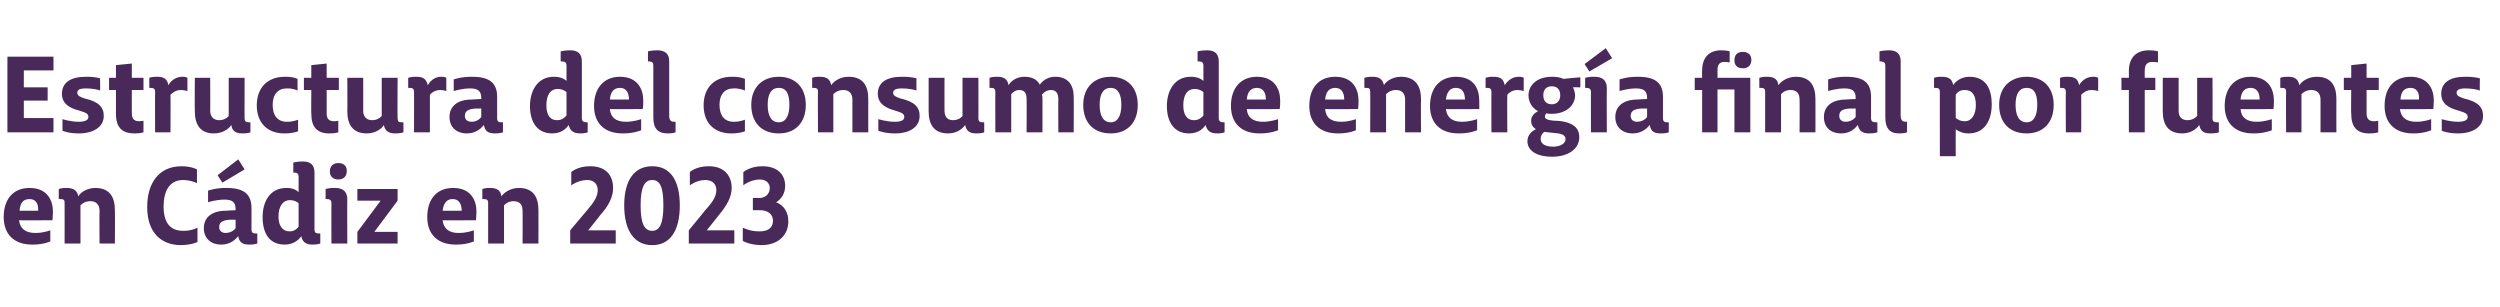
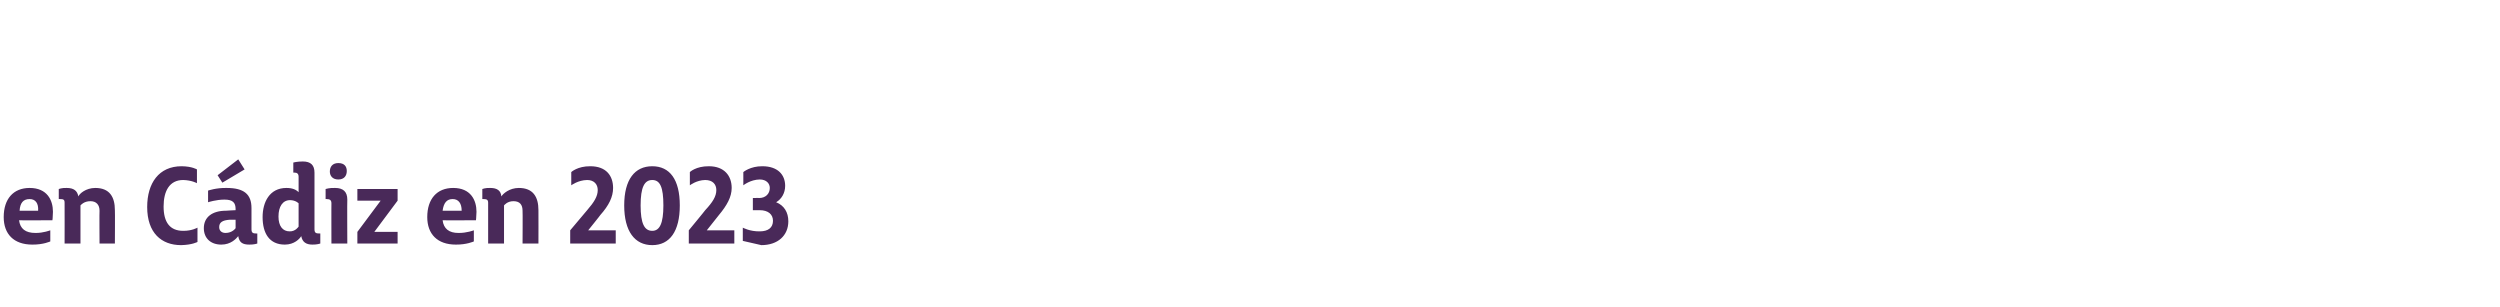
<svg xmlns="http://www.w3.org/2000/svg" version="1.1" width="472.2px" height="58px" viewBox="0 -10 472.2 58" style="top:-10px">
  <desc>Estructura del consumo de energ a final por fuentes en C diz en 2023</desc>
  <defs />
  <g id="Polygon117020">
-     <path d="M 0.7 31 C 0.7 27.6 2.5 25.5 5.6 25.5 C 8.9 25.5 10 27.8 10 30 C 9.98 31.16 9.9 31.6 9.9 31.6 C 9.9 31.6 3.64 31.64 3.6 31.6 C 3.8 33.2 4.8 34 6.7 34 C 8.18 34.02 9.5 33.5 9.5 33.5 L 9.5 35.6 C 9.5 35.6 8.2 36.22 6.1 36.2 C 2.6 36.2 0.7 34.2 0.7 31 Z M 7.2 29.8 C 7.3 28.4 6.7 27.6 5.6 27.6 C 4.4 27.6 3.8 28.3 3.7 29.8 C 3.7 29.8 7.2 29.8 7.2 29.8 Z M 12.2 28.3 C 12.2 27.7 12 27.6 11.3 27.6 C 11.34 27.58 11.1 27.6 11.1 27.6 L 11.1 25.7 C 11.1 25.7 11.72 25.46 12.6 25.5 C 13.9 25.5 14.6 26 14.8 27.1 C 15 26.6 16.2 25.5 18 25.5 C 20.7 25.5 21.7 27.2 21.7 29.7 C 21.74 29.7 21.7 36 21.7 36 L 18.8 36 C 18.8 36 18.76 29.82 18.8 29.8 C 18.8 28.7 18.2 28 17.1 28 C 15.82 27.98 15.2 28.8 15.2 28.8 L 15.2 36 L 12.2 36 C 12.2 36 12.22 28.34 12.2 28.3 Z M 27.8 29.1 C 27.8 24.6 30 21.4 34.3 21.4 C 36.28 21.42 37.2 22 37.2 22 L 37.2 24.6 C 37.2 24.6 36.22 24.04 34.6 24 C 32 24 30.9 26.1 30.9 29 C 30.9 32 32.1 33.6 34.6 33.6 C 36.24 33.62 37.3 33 37.3 33 L 37.3 35.7 C 37.3 35.7 36.3 36.26 34.2 36.3 C 30.5 36.3 27.8 34 27.8 29.1 Z M 45 34.6 C 44.6 35.1 43.6 36.2 41.8 36.2 C 39.8 36.2 38.5 35 38.5 33.1 C 38.5 31 40.1 29.8 42.7 29.8 C 42.68 29.78 44.5 29.7 44.5 29.7 C 44.5 29.7 44.5 29.5 44.5 29.5 C 44.5 28.3 44 27.7 42.4 27.7 C 40.82 27.7 39.3 28.2 39.3 28.2 L 39.3 26 C 39.3 26 40.82 25.46 42.8 25.5 C 46.1 25.5 47.5 26.7 47.5 29.3 C 47.5 29.3 47.5 33.3 47.5 33.3 C 47.5 34 47.8 34.1 48.4 34.1 C 48.38 34.12 48.6 34.1 48.6 34.1 L 48.6 36 C 48.6 36 47.98 36.22 47.1 36.2 C 45.8 36.2 45.2 35.8 45 34.6 Z M 44.5 33.1 L 44.5 31.5 C 44.5 31.5 43.42 31.52 43.4 31.5 C 42 31.6 41.4 32 41.4 32.9 C 41.4 33.6 41.9 34 42.6 34 C 43.9 34 44.5 33.1 44.5 33.1 Z M 41.1 23.1 L 45 20.1 L 46.2 22 L 42 24.5 L 41.1 23.1 Z M 56.9 34.6 C 56.6 35.1 55.6 36.2 53.8 36.2 C 50.9 36.2 49.6 34.1 49.6 31 C 49.6 28.2 50.9 25.5 54.1 25.5 C 55.2 25.5 55.9 25.8 56.4 26.3 C 56.4 26.3 56.4 23.4 56.4 23.4 C 56.4 22.8 56.1 22.6 55.6 22.6 C 55.56 22.62 55.4 22.6 55.4 22.6 L 55.4 20.7 C 55.4 20.7 56.1 20.5 57.2 20.5 C 58.7 20.5 59.4 21.2 59.4 22.6 C 59.4 22.6 59.4 33.3 59.4 33.3 C 59.4 34 59.7 34.1 60.3 34.1 C 60.34 34.1 60.5 34.1 60.5 34.1 L 60.5 36 C 60.5 36 59.88 36.22 59 36.2 C 57.8 36.2 57.1 35.7 56.9 34.6 Z M 56.4 32.8 L 56.4 28.4 C 56.4 28.4 55.86 27.82 54.8 27.8 C 53.4 27.8 52.6 29 52.6 30.9 C 52.6 32.7 53.4 33.7 54.7 33.7 C 55.82 33.74 56.4 32.8 56.4 32.8 Z M 62.3 22.4 C 62.3 21.5 62.8 20.8 63.9 20.8 C 65.1 20.8 65.5 21.5 65.5 22.3 C 65.5 23.2 65 23.9 63.9 23.9 C 62.8 23.9 62.3 23.2 62.3 22.4 Z M 62.6 28.4 C 62.6 27.8 62.3 27.6 61.7 27.6 C 61.72 27.58 61.5 27.6 61.5 27.6 L 61.5 25.7 C 61.5 25.7 62.22 25.46 63.3 25.5 C 64.8 25.5 65.6 26.2 65.6 27.7 C 65.56 27.7 65.6 36 65.6 36 L 62.6 36 C 62.6 36 62.58 28.36 62.6 28.4 Z M 67.5 36 L 67.5 33.8 L 71.9 27.9 L 67.5 27.9 L 67.5 25.7 L 75.1 25.7 L 75.1 27.9 L 70.7 33.8 L 75.1 33.8 L 75.1 36 L 67.5 36 Z M 80.7 31 C 80.7 27.6 82.5 25.5 85.6 25.5 C 88.9 25.5 90 27.8 90 30 C 89.96 31.16 89.9 31.6 89.9 31.6 C 89.9 31.6 83.62 31.64 83.6 31.6 C 83.8 33.2 84.8 34 86.6 34 C 88.16 34.02 89.5 33.5 89.5 33.5 L 89.5 35.6 C 89.5 35.6 88.18 36.22 86.1 36.2 C 82.6 36.2 80.7 34.2 80.7 31 Z M 87.2 29.8 C 87.2 28.4 86.6 27.6 85.5 27.6 C 84.4 27.6 83.8 28.3 83.6 29.8 C 83.6 29.8 87.2 29.8 87.2 29.8 Z M 92.2 28.3 C 92.2 27.7 91.9 27.6 91.3 27.6 C 91.32 27.58 91.1 27.6 91.1 27.6 L 91.1 25.7 C 91.1 25.7 91.7 25.46 92.6 25.5 C 93.9 25.5 94.6 26 94.7 27.1 C 95 26.6 96.2 25.5 98 25.5 C 100.7 25.5 101.7 27.2 101.7 29.7 C 101.72 29.7 101.7 36 101.7 36 L 98.7 36 C 98.7 36 98.74 29.82 98.7 29.8 C 98.7 28.7 98.2 28 97 28 C 95.8 27.98 95.2 28.8 95.2 28.8 L 95.2 36 L 92.2 36 C 92.2 36 92.2 28.34 92.2 28.3 Z M 107.7 36 L 107.7 33.5 C 107.7 33.5 110.88 29.7 110.9 29.7 C 112.2 28.2 112.9 27.1 112.9 25.9 C 112.9 24.8 112.2 24 110.9 24 C 109.2 24.02 107.9 25 107.9 25 L 107.9 22.5 C 107.9 22.5 109.08 21.38 111.5 21.4 C 114.5 21.4 115.8 23.2 115.8 25.5 C 115.8 27.2 115 28.8 113.4 30.6 C 113.44 30.6 111.1 33.5 111.1 33.5 L 116.3 33.5 L 116.3 36 L 107.7 36 Z M 117.9 28.8 C 117.9 23.9 119.9 21.4 123.2 21.4 C 126.5 21.4 128.4 23.9 128.4 28.8 C 128.4 33.7 126.5 36.3 123.2 36.3 C 119.9 36.3 117.9 33.7 117.9 28.8 Z M 125.3 28.8 C 125.3 25.4 124.7 24 123.2 24 C 121.7 24 121 25.4 121 28.8 C 121 32.2 121.7 33.6 123.2 33.6 C 124.6 33.6 125.3 32.2 125.3 28.8 Z M 130.1 36 L 130.1 33.5 C 130.1 33.5 133.24 29.7 133.2 29.7 C 134.6 28.2 135.3 27.1 135.3 25.9 C 135.3 24.8 134.6 24 133.2 24 C 131.56 24.02 130.3 25 130.3 25 L 130.3 22.5 C 130.3 22.5 131.44 21.38 133.9 21.4 C 136.8 21.4 138.2 23.2 138.2 25.5 C 138.2 27.2 137.3 28.8 135.8 30.6 C 135.8 30.6 133.5 33.5 133.5 33.5 L 138.7 33.5 L 138.7 36 L 130.1 36 Z M 140.3 35.5 L 140.3 33 C 140.3 33 141.64 33.74 143.5 33.7 C 145.1 33.7 146 33 146 31.7 C 146 30.5 145.1 29.7 143.5 29.7 C 143.54 29.72 142.2 29.7 142.2 29.7 L 142.2 27.4 C 142.2 27.4 143.44 27.38 143.4 27.4 C 144.6 27.4 145.4 26.6 145.4 25.5 C 145.4 24.7 144.8 23.9 143.5 23.9 C 141.74 23.92 140.4 25 140.4 25 L 140.4 22.5 C 140.4 22.5 141.7 21.38 144 21.4 C 146.9 21.4 148.3 23 148.3 25.1 C 148.3 26.5 147.6 27.6 146.6 28.2 C 148.1 28.8 148.9 30.1 148.9 31.8 C 148.9 34.5 146.9 36.3 143.8 36.3 C 141.46 36.26 140.3 35.5 140.3 35.5 Z " stroke="none" fill="#492959" />
+     <path d="M 0.7 31 C 0.7 27.6 2.5 25.5 5.6 25.5 C 8.9 25.5 10 27.8 10 30 C 9.98 31.16 9.9 31.6 9.9 31.6 C 9.9 31.6 3.64 31.64 3.6 31.6 C 3.8 33.2 4.8 34 6.7 34 C 8.18 34.02 9.5 33.5 9.5 33.5 L 9.5 35.6 C 9.5 35.6 8.2 36.22 6.1 36.2 C 2.6 36.2 0.7 34.2 0.7 31 Z M 7.2 29.8 C 7.3 28.4 6.7 27.6 5.6 27.6 C 4.4 27.6 3.8 28.3 3.7 29.8 C 3.7 29.8 7.2 29.8 7.2 29.8 Z M 12.2 28.3 C 12.2 27.7 12 27.6 11.3 27.6 C 11.34 27.58 11.1 27.6 11.1 27.6 L 11.1 25.7 C 11.1 25.7 11.72 25.46 12.6 25.5 C 13.9 25.5 14.6 26 14.8 27.1 C 15 26.6 16.2 25.5 18 25.5 C 20.7 25.5 21.7 27.2 21.7 29.7 C 21.74 29.7 21.7 36 21.7 36 L 18.8 36 C 18.8 36 18.76 29.82 18.8 29.8 C 18.8 28.7 18.2 28 17.1 28 C 15.82 27.98 15.2 28.8 15.2 28.8 L 15.2 36 L 12.2 36 C 12.2 36 12.22 28.34 12.2 28.3 Z M 27.8 29.1 C 27.8 24.6 30 21.4 34.3 21.4 C 36.28 21.42 37.2 22 37.2 22 L 37.2 24.6 C 37.2 24.6 36.22 24.04 34.6 24 C 32 24 30.9 26.1 30.9 29 C 30.9 32 32.1 33.6 34.6 33.6 C 36.24 33.62 37.3 33 37.3 33 L 37.3 35.7 C 37.3 35.7 36.3 36.26 34.2 36.3 C 30.5 36.3 27.8 34 27.8 29.1 Z M 45 34.6 C 44.6 35.1 43.6 36.2 41.8 36.2 C 39.8 36.2 38.5 35 38.5 33.1 C 38.5 31 40.1 29.8 42.7 29.8 C 42.68 29.78 44.5 29.7 44.5 29.7 C 44.5 29.7 44.5 29.5 44.5 29.5 C 44.5 28.3 44 27.7 42.4 27.7 C 40.82 27.7 39.3 28.2 39.3 28.2 L 39.3 26 C 39.3 26 40.82 25.46 42.8 25.5 C 46.1 25.5 47.5 26.7 47.5 29.3 C 47.5 29.3 47.5 33.3 47.5 33.3 C 47.5 34 47.8 34.1 48.4 34.1 C 48.38 34.12 48.6 34.1 48.6 34.1 L 48.6 36 C 48.6 36 47.98 36.22 47.1 36.2 C 45.8 36.2 45.2 35.8 45 34.6 Z M 44.5 33.1 L 44.5 31.5 C 44.5 31.5 43.42 31.52 43.4 31.5 C 42 31.6 41.4 32 41.4 32.9 C 41.4 33.6 41.9 34 42.6 34 C 43.9 34 44.5 33.1 44.5 33.1 Z M 41.1 23.1 L 45 20.1 L 46.2 22 L 42 24.5 L 41.1 23.1 Z M 56.9 34.6 C 56.6 35.1 55.6 36.2 53.8 36.2 C 50.9 36.2 49.6 34.1 49.6 31 C 49.6 28.2 50.9 25.5 54.1 25.5 C 55.2 25.5 55.9 25.8 56.4 26.3 C 56.4 26.3 56.4 23.4 56.4 23.4 C 56.4 22.8 56.1 22.6 55.6 22.6 C 55.56 22.62 55.4 22.6 55.4 22.6 L 55.4 20.7 C 55.4 20.7 56.1 20.5 57.2 20.5 C 58.7 20.5 59.4 21.2 59.4 22.6 C 59.4 22.6 59.4 33.3 59.4 33.3 C 59.4 34 59.7 34.1 60.3 34.1 C 60.34 34.1 60.5 34.1 60.5 34.1 L 60.5 36 C 60.5 36 59.88 36.22 59 36.2 C 57.8 36.2 57.1 35.7 56.9 34.6 Z M 56.4 32.8 L 56.4 28.4 C 56.4 28.4 55.86 27.82 54.8 27.8 C 53.4 27.8 52.6 29 52.6 30.9 C 52.6 32.7 53.4 33.7 54.7 33.7 C 55.82 33.74 56.4 32.8 56.4 32.8 Z M 62.3 22.4 C 62.3 21.5 62.8 20.8 63.9 20.8 C 65.1 20.8 65.5 21.5 65.5 22.3 C 65.5 23.2 65 23.9 63.9 23.9 C 62.8 23.9 62.3 23.2 62.3 22.4 Z M 62.6 28.4 C 62.6 27.8 62.3 27.6 61.7 27.6 C 61.72 27.58 61.5 27.6 61.5 27.6 L 61.5 25.7 C 61.5 25.7 62.22 25.46 63.3 25.5 C 64.8 25.5 65.6 26.2 65.6 27.7 C 65.56 27.7 65.6 36 65.6 36 L 62.6 36 C 62.6 36 62.58 28.36 62.6 28.4 Z M 67.5 36 L 67.5 33.8 L 71.9 27.9 L 67.5 27.9 L 67.5 25.7 L 75.1 25.7 L 75.1 27.9 L 70.7 33.8 L 75.1 33.8 L 75.1 36 L 67.5 36 Z M 80.7 31 C 80.7 27.6 82.5 25.5 85.6 25.5 C 88.9 25.5 90 27.8 90 30 C 89.96 31.16 89.9 31.6 89.9 31.6 C 89.9 31.6 83.62 31.64 83.6 31.6 C 83.8 33.2 84.8 34 86.6 34 C 88.16 34.02 89.5 33.5 89.5 33.5 L 89.5 35.6 C 89.5 35.6 88.18 36.22 86.1 36.2 C 82.6 36.2 80.7 34.2 80.7 31 Z M 87.2 29.8 C 87.2 28.4 86.6 27.6 85.5 27.6 C 84.4 27.6 83.8 28.3 83.6 29.8 C 83.6 29.8 87.2 29.8 87.2 29.8 Z M 92.2 28.3 C 92.2 27.7 91.9 27.6 91.3 27.6 C 91.32 27.58 91.1 27.6 91.1 27.6 L 91.1 25.7 C 91.1 25.7 91.7 25.46 92.6 25.5 C 93.9 25.5 94.6 26 94.7 27.1 C 95 26.6 96.2 25.5 98 25.5 C 100.7 25.5 101.7 27.2 101.7 29.7 C 101.72 29.7 101.7 36 101.7 36 L 98.7 36 C 98.7 36 98.74 29.82 98.7 29.8 C 98.7 28.7 98.2 28 97 28 C 95.8 27.98 95.2 28.8 95.2 28.8 L 95.2 36 L 92.2 36 C 92.2 36 92.2 28.34 92.2 28.3 Z M 107.7 36 L 107.7 33.5 C 107.7 33.5 110.88 29.7 110.9 29.7 C 112.2 28.2 112.9 27.1 112.9 25.9 C 112.9 24.8 112.2 24 110.9 24 C 109.2 24.02 107.9 25 107.9 25 L 107.9 22.5 C 107.9 22.5 109.08 21.38 111.5 21.4 C 114.5 21.4 115.8 23.2 115.8 25.5 C 115.8 27.2 115 28.8 113.4 30.6 C 113.44 30.6 111.1 33.5 111.1 33.5 L 116.3 33.5 L 116.3 36 L 107.7 36 Z M 117.9 28.8 C 117.9 23.9 119.9 21.4 123.2 21.4 C 126.5 21.4 128.4 23.9 128.4 28.8 C 128.4 33.7 126.5 36.3 123.2 36.3 C 119.9 36.3 117.9 33.7 117.9 28.8 Z M 125.3 28.8 C 125.3 25.4 124.7 24 123.2 24 C 121.7 24 121 25.4 121 28.8 C 121 32.2 121.7 33.6 123.2 33.6 C 124.6 33.6 125.3 32.2 125.3 28.8 Z M 130.1 36 L 130.1 33.5 C 130.1 33.5 133.24 29.7 133.2 29.7 C 134.6 28.2 135.3 27.1 135.3 25.9 C 135.3 24.8 134.6 24 133.2 24 C 131.56 24.02 130.3 25 130.3 25 L 130.3 22.5 C 130.3 22.5 131.44 21.38 133.9 21.4 C 136.8 21.4 138.2 23.2 138.2 25.5 C 138.2 27.2 137.3 28.8 135.8 30.6 C 135.8 30.6 133.5 33.5 133.5 33.5 L 138.7 33.5 L 138.7 36 L 130.1 36 Z M 140.3 35.5 L 140.3 33 C 140.3 33 141.64 33.74 143.5 33.7 C 145.1 33.7 146 33 146 31.7 C 146 30.5 145.1 29.7 143.5 29.7 C 143.54 29.72 142.2 29.7 142.2 29.7 L 142.2 27.4 C 142.2 27.4 143.44 27.38 143.4 27.4 C 144.6 27.4 145.4 26.6 145.4 25.5 C 145.4 24.7 144.8 23.9 143.5 23.9 C 141.74 23.92 140.4 25 140.4 25 L 140.4 22.5 C 140.4 22.5 141.7 21.38 144 21.4 C 146.9 21.4 148.3 23 148.3 25.1 C 148.3 26.5 147.6 27.6 146.6 28.2 C 148.1 28.8 148.9 30.1 148.9 31.8 C 148.9 34.5 146.9 36.3 143.8 36.3 Z " stroke="none" fill="#492959" />
  </g>
  <g id="Polygon117019">
-     <path d="M 1.4 0.7 L 10.1 0.7 L 10.1 3.3 L 4.5 3.3 L 4.5 6.5 L 9 6.5 L 9 9 L 4.5 9 L 4.5 12.3 L 10.1 12.3 L 10.1 15 L 1.4 15 L 1.4 0.7 Z M 11.8 14.7 L 11.8 12.5 C 11.8 12.5 13.26 13 14.9 13 C 16 13 16.7 12.7 16.7 12.1 C 16.7 11.5 16.3 11.3 15 10.9 C 13.1 10.4 11.7 9.6 11.7 7.7 C 11.7 5.5 13.5 4.5 16.2 4.5 C 17.92 4.46 18.9 4.8 18.9 4.8 C 18.9 4.8 18.94 7.06 18.9 7.1 C 18.5 6.9 17.4 6.7 16.2 6.7 C 15 6.7 14.6 7 14.6 7.5 C 14.6 8.1 15.1 8.3 16 8.6 C 18.6 9.2 19.6 10.2 19.6 11.9 C 19.6 14 17.6 15.2 14.9 15.2 C 13 15.22 11.8 14.7 11.8 14.7 Z M 21.9 11.5 C 21.92 11.48 21.9 7 21.9 7 L 20.6 7 L 20.6 4.7 L 21.9 4.7 L 21.9 2.3 L 24.9 2 L 24.9 4.7 L 27.1 4.7 L 27.1 7 L 24.9 7 C 24.9 7 24.88 11.42 24.9 11.4 C 24.9 12.4 25.3 12.9 26.3 12.9 C 26.72 12.9 27.1 12.8 27.1 12.8 L 27.1 15 C 27.1 15 26.42 15.22 25.4 15.2 C 23 15.2 21.9 14 21.9 11.5 Z M 29.3 7.4 C 29.3 6.7 29 6.6 28.3 6.6 C 28.34 6.58 28.2 6.6 28.2 6.6 L 28.2 4.7 C 28.2 4.7 28.76 4.46 29.7 4.5 C 30.8 4.5 31.6 4.8 31.8 6.1 C 32.4 5 33.5 4.5 34.4 4.5 C 35.08 4.46 35.4 4.7 35.4 4.7 L 35.4 7.2 C 35.4 7.2 34.9 7.02 34.2 7 C 33.2 7 32.6 7.5 32.2 7.9 C 32.24 7.92 32.2 15 32.2 15 L 29.3 15 C 29.3 15 29.26 7.36 29.3 7.4 Z M 36.8 11 C 36.76 10.98 36.8 4.7 36.8 4.7 L 39.7 4.7 C 39.7 4.7 39.74 10.86 39.7 10.9 C 39.7 12 40.3 12.7 41.4 12.7 C 42.62 12.7 43.2 11.9 43.2 11.9 L 43.2 4.7 L 46.2 4.7 C 46.2 4.7 46.18 12.34 46.2 12.3 C 46.2 13 46.5 13.1 47.1 13.1 C 47.08 13.12 47.3 13.1 47.3 13.1 L 47.3 15 C 47.3 15 46.7 15.22 45.8 15.2 C 44.5 15.2 43.8 14.7 43.7 13.6 C 43.4 14.1 42.3 15.2 40.4 15.2 C 37.8 15.2 36.8 13.5 36.8 11 Z M 48.5 9.9 C 48.5 6.6 50.5 4.5 53.8 4.5 C 55.38 4.46 56.2 4.9 56.2 4.9 L 56.2 7.1 C 56.2 7.1 55.36 6.66 54.2 6.7 C 52.5 6.7 51.5 7.8 51.5 9.8 C 51.5 11.8 52.4 13 54.2 13 C 55.4 13.02 56.3 12.6 56.3 12.6 L 56.3 14.8 C 56.3 14.8 55.32 15.22 53.7 15.2 C 50.6 15.2 48.5 13.3 48.5 9.9 Z M 58.8 11.5 C 58.76 11.48 58.8 7 58.8 7 L 57.4 7 L 57.4 4.7 L 58.8 4.7 L 58.8 2.3 L 61.7 2 L 61.7 4.7 L 64 4.7 L 64 7 L 61.7 7 C 61.7 7 61.72 11.42 61.7 11.4 C 61.7 12.4 62.1 12.9 63.1 12.9 C 63.56 12.9 63.9 12.8 63.9 12.8 L 63.9 15 C 63.9 15 63.26 15.22 62.2 15.2 C 59.9 15.2 58.8 14 58.8 11.5 Z M 65.6 11 C 65.64 10.98 65.6 4.7 65.6 4.7 L 68.6 4.7 C 68.6 4.7 68.62 10.86 68.6 10.9 C 68.6 12 69.2 12.7 70.3 12.7 C 71.5 12.7 72.1 11.9 72.1 11.9 L 72.1 4.7 L 75.1 4.7 C 75.1 4.7 75.06 12.34 75.1 12.3 C 75.1 13 75.3 13.1 76 13.1 C 75.96 13.12 76.2 13.1 76.2 13.1 L 76.2 15 C 76.2 15 75.58 15.22 74.6 15.2 C 73.4 15.2 72.7 14.7 72.5 13.6 C 72.3 14.1 71.1 15.2 69.3 15.2 C 66.6 15.2 65.6 13.5 65.6 11 Z M 78.2 7.4 C 78.2 6.7 77.9 6.6 77.3 6.6 C 77.3 6.58 77.1 6.6 77.1 6.6 L 77.1 4.7 C 77.1 4.7 77.72 4.46 78.6 4.5 C 79.8 4.5 80.5 4.8 80.8 6.1 C 81.4 5 82.4 4.5 83.3 4.5 C 84.04 4.46 84.3 4.7 84.3 4.7 L 84.3 7.2 C 84.3 7.2 83.86 7.02 83.2 7 C 82.2 7 81.5 7.5 81.2 7.9 C 81.2 7.92 81.2 15 81.2 15 L 78.2 15 C 78.2 15 78.22 7.36 78.2 7.4 Z M 91.4 13.6 C 91 14.1 90 15.2 88.2 15.2 C 86.2 15.2 84.9 14 84.9 12.1 C 84.9 10 86.5 8.8 89.1 8.8 C 89.1 8.78 90.9 8.7 90.9 8.7 C 90.9 8.7 90.92 8.5 90.9 8.5 C 90.9 7.3 90.4 6.7 88.8 6.7 C 87.24 6.7 85.7 7.2 85.7 7.2 L 85.7 5 C 85.7 5 87.24 4.46 89.2 4.5 C 92.5 4.5 93.9 5.7 93.9 8.3 C 93.9 8.3 93.9 12.3 93.9 12.3 C 93.9 13 94.2 13.1 94.8 13.1 C 94.8 13.12 95 13.1 95 13.1 L 95 15 C 95 15 94.4 15.22 93.5 15.2 C 92.2 15.2 91.6 14.8 91.4 13.6 Z M 90.9 12.1 L 90.9 10.5 C 90.9 10.5 89.84 10.52 89.8 10.5 C 88.4 10.6 87.8 11 87.8 11.9 C 87.8 12.6 88.3 13 89.1 13 C 90.32 13 90.9 12.1 90.9 12.1 Z M 107.4 13.6 C 107.1 14.1 106.2 15.2 104.3 15.2 C 101.5 15.2 100.1 13.1 100.1 10 C 100.1 7.2 101.5 4.5 104.6 4.5 C 105.7 4.5 106.5 4.8 107 5.3 C 107 5.3 107 2.4 107 2.4 C 107 1.8 106.7 1.6 106.1 1.6 C 106.1 1.62 105.9 1.6 105.9 1.6 L 105.9 -0.3 C 105.9 -0.3 106.64 -0.5 107.7 -0.5 C 109.2 -0.5 109.9 0.2 109.9 1.6 C 109.9 1.6 109.9 12.3 109.9 12.3 C 109.9 13 110.3 13.1 110.9 13.1 C 110.88 13.1 111 13.1 111 13.1 L 111 15 C 111 15 110.42 15.22 109.6 15.2 C 108.3 15.2 107.7 14.7 107.4 13.6 Z M 107 11.8 L 107 7.4 C 107 7.4 106.4 6.82 105.4 6.8 C 103.9 6.8 103.2 8 103.2 9.9 C 103.2 11.7 103.9 12.7 105.2 12.7 C 106.36 12.74 107 11.8 107 11.8 Z M 112.2 10 C 112.2 6.6 114.1 4.5 117.1 4.5 C 120.4 4.5 121.5 6.8 121.5 9 C 121.52 10.16 121.4 10.6 121.4 10.6 C 121.4 10.6 115.18 10.64 115.2 10.6 C 115.3 12.2 116.4 13 118.2 13 C 119.72 13.02 121.1 12.5 121.1 12.5 L 121.1 14.6 C 121.1 14.6 119.74 15.22 117.6 15.2 C 114.1 15.2 112.2 13.2 112.2 10 Z M 118.8 8.8 C 118.8 7.4 118.2 6.6 117.1 6.6 C 116 6.6 115.3 7.3 115.2 8.8 C 115.2 8.8 118.8 8.8 118.8 8.8 Z M 123.4 12.2 C 123.4 12.2 123.4 2.4 123.4 2.4 C 123.4 1.8 123.2 1.7 122.7 1.6 C 122.6 1.6 122.4 1.6 122.4 1.6 C 122.36 1.62 122.4 -0.3 122.4 -0.3 C 122.4 -0.3 123.1 -0.5 124.1 -0.5 C 125.7 -0.5 126.4 0.2 126.4 1.6 C 126.4 1.6 126.4 11.8 126.4 11.8 C 126.4 12.7 126.7 13 127.3 13 C 127.32 12.98 127.6 13 127.6 13 L 127.6 15 C 127.6 15 127.02 15.22 126.1 15.2 C 124.2 15.2 123.4 14.2 123.4 12.2 Z M 132.9 9.9 C 132.9 6.6 134.9 4.5 138.2 4.5 C 139.8 4.46 140.7 4.9 140.7 4.9 L 140.7 7.1 C 140.7 7.1 139.78 6.66 138.6 6.7 C 136.9 6.7 135.9 7.8 135.9 9.8 C 135.9 11.8 136.8 13 138.6 13 C 139.82 13.02 140.7 12.6 140.7 12.6 L 140.7 14.8 C 140.7 14.8 139.74 15.22 138.1 15.2 C 135 15.2 132.9 13.3 132.9 9.9 Z M 141.9 9.8 C 141.9 6.5 144 4.5 147.1 4.5 C 150.2 4.5 152.2 6.5 152.2 9.8 C 152.2 13.2 150.2 15.2 147.1 15.2 C 143.9 15.2 141.9 13.2 141.9 9.8 Z M 149.1 9.8 C 149.1 7.7 148.5 6.6 147.1 6.6 C 145.7 6.6 145 7.7 145 9.8 C 145 11.9 145.7 13.1 147.1 13.1 C 148.4 13.1 149.1 11.9 149.1 9.8 Z M 154.5 7.3 C 154.5 6.7 154.2 6.6 153.6 6.6 C 153.58 6.58 153.4 6.6 153.4 6.6 L 153.4 4.7 C 153.4 4.7 153.96 4.46 154.9 4.5 C 156.2 4.5 156.8 5 157 6.1 C 157.3 5.6 158.4 4.5 160.3 4.5 C 163 4.5 164 6.2 164 8.7 C 163.98 8.7 164 15 164 15 L 161 15 C 161 15 161 8.82 161 8.8 C 161 7.7 160.4 7 159.3 7 C 158.06 6.98 157.4 7.8 157.4 7.8 L 157.4 15 L 154.5 15 C 154.5 15 154.46 7.34 154.5 7.3 Z M 165.9 14.7 L 165.9 12.5 C 165.9 12.5 167.4 13 169 13 C 170.2 13 170.8 12.7 170.8 12.1 C 170.8 11.5 170.4 11.3 169.1 10.9 C 167.3 10.4 165.8 9.6 165.8 7.7 C 165.8 5.5 167.6 4.5 170.3 4.5 C 172.06 4.46 173.1 4.8 173.1 4.8 C 173.1 4.8 173.08 7.06 173.1 7.1 C 172.6 6.9 171.5 6.7 170.3 6.7 C 169.2 6.7 168.7 7 168.7 7.5 C 168.7 8.1 169.2 8.3 170.1 8.6 C 172.7 9.2 173.7 10.2 173.7 11.9 C 173.7 14 171.8 15.2 169.1 15.2 C 167.14 15.22 165.9 14.7 165.9 14.7 Z M 175.4 11 C 175.4 10.98 175.4 4.7 175.4 4.7 L 178.4 4.7 C 178.4 4.7 178.38 10.86 178.4 10.9 C 178.4 12 178.9 12.7 180 12.7 C 181.26 12.7 181.8 11.9 181.8 11.9 L 181.8 4.7 L 184.8 4.7 C 184.8 4.7 184.82 12.34 184.8 12.3 C 184.8 13 185.1 13.1 185.7 13.1 C 185.72 13.12 185.9 13.1 185.9 13.1 L 185.9 15 C 185.9 15 185.34 15.22 184.4 15.2 C 183.1 15.2 182.5 14.7 182.3 13.6 C 182 14.1 180.9 15.2 179.1 15.2 C 176.4 15.2 175.4 13.5 175.4 11 Z M 188 7.4 C 188 6.7 187.7 6.6 187.1 6.6 C 187.14 6.58 186.9 6.6 186.9 6.6 L 186.9 4.7 C 186.9 4.7 187.48 4.46 188.4 4.5 C 189.7 4.5 190.3 5 190.5 6.1 C 191 5.2 192.1 4.5 193.5 4.5 C 194.9 4.5 195.9 5 196.4 6 C 196.4 6 197.3 4.5 199.3 4.5 C 201.7 4.5 202.8 6 202.8 8.3 C 202.84 8.34 202.8 15 202.8 15 L 199.9 15 C 199.9 15 199.86 8.7 199.9 8.7 C 199.9 7.7 199.5 7 198.5 7 C 197.4 7 196.8 7.9 196.8 7.9 C 196.9 8.2 196.9 8.5 196.9 8.8 C 196.9 8.78 196.9 15 196.9 15 L 193.9 15 C 193.9 15 193.94 8.72 193.9 8.7 C 193.9 7.7 193.6 7 192.5 7 C 191.56 7 191 7.8 191 7.8 L 191 15 L 188 15 C 188 15 187.98 7.36 188 7.4 Z M 204.6 9.8 C 204.6 6.5 206.7 4.5 209.8 4.5 C 212.9 4.5 214.9 6.5 214.9 9.8 C 214.9 13.2 212.9 15.2 209.8 15.2 C 206.6 15.2 204.6 13.2 204.6 9.8 Z M 211.8 9.8 C 211.8 7.7 211.1 6.6 209.8 6.6 C 208.4 6.6 207.7 7.7 207.7 9.8 C 207.7 11.9 208.4 13.1 209.8 13.1 C 211.1 13.1 211.8 11.9 211.8 9.8 Z M 227.7 13.6 C 227.4 14.1 226.5 15.2 224.6 15.2 C 221.8 15.2 220.4 13.1 220.4 10 C 220.4 7.2 221.8 4.5 224.9 4.5 C 226 4.5 226.8 4.8 227.3 5.3 C 227.3 5.3 227.3 2.4 227.3 2.4 C 227.3 1.8 227 1.6 226.4 1.6 C 226.4 1.62 226.2 1.6 226.2 1.6 L 226.2 -0.3 C 226.2 -0.3 226.94 -0.5 228 -0.5 C 229.5 -0.5 230.2 0.2 230.2 1.6 C 230.2 1.6 230.2 12.3 230.2 12.3 C 230.2 13 230.6 13.1 231.2 13.1 C 231.18 13.1 231.3 13.1 231.3 13.1 L 231.3 15 C 231.3 15 230.72 15.22 229.9 15.2 C 228.6 15.2 228 14.7 227.7 13.6 Z M 227.3 11.8 L 227.3 7.4 C 227.3 7.4 226.7 6.82 225.7 6.8 C 224.2 6.8 223.5 8 223.5 9.9 C 223.5 11.7 224.2 12.7 225.5 12.7 C 226.66 12.74 227.3 11.8 227.3 11.8 Z M 232.5 10 C 232.5 6.6 234.4 4.5 237.4 4.5 C 240.7 4.5 241.8 6.8 241.8 9 C 241.82 10.16 241.7 10.6 241.7 10.6 C 241.7 10.6 235.48 10.64 235.5 10.6 C 235.6 12.2 236.7 13 238.5 13 C 240.02 13.02 241.4 12.5 241.4 12.5 L 241.4 14.6 C 241.4 14.6 240.04 15.22 237.9 15.2 C 234.4 15.2 232.5 13.2 232.5 10 Z M 239.1 8.8 C 239.1 7.4 238.5 6.6 237.4 6.6 C 236.3 6.6 235.6 7.3 235.5 8.8 C 235.5 8.8 239.1 8.8 239.1 8.8 Z M 247.3 10 C 247.3 6.6 249.1 4.5 252.2 4.5 C 255.5 4.5 256.6 6.8 256.6 9 C 256.6 10.16 256.5 10.6 256.5 10.6 C 256.5 10.6 250.26 10.64 250.3 10.6 C 250.4 12.2 251.4 13 253.3 13 C 254.8 13.02 256.1 12.5 256.1 12.5 L 256.1 14.6 C 256.1 14.6 254.82 15.22 252.7 15.2 C 249.2 15.2 247.3 13.2 247.3 10 Z M 253.9 8.8 C 253.9 7.4 253.3 6.6 252.2 6.6 C 251.1 6.6 250.4 7.3 250.3 8.8 C 250.3 8.8 253.9 8.8 253.9 8.8 Z M 258.8 7.3 C 258.8 6.7 258.6 6.6 258 6.6 C 257.96 6.58 257.7 6.6 257.7 6.6 L 257.7 4.7 C 257.7 4.7 258.34 4.46 259.3 4.5 C 260.5 4.5 261.2 5 261.4 6.1 C 261.6 5.6 262.8 4.5 264.6 4.5 C 267.3 4.5 268.4 6.2 268.4 8.7 C 268.36 8.7 268.4 15 268.4 15 L 265.4 15 C 265.4 15 265.38 8.82 265.4 8.8 C 265.4 7.7 264.8 7 263.7 7 C 262.44 6.98 261.8 7.8 261.8 7.8 L 261.8 15 L 258.8 15 C 258.8 15 258.84 7.34 258.8 7.3 Z M 270.1 10 C 270.1 6.6 272 4.5 275 4.5 C 278.4 4.5 279.4 6.8 279.4 9 C 279.44 10.16 279.4 10.6 279.4 10.6 C 279.4 10.6 273.1 10.64 273.1 10.6 C 273.3 12.2 274.3 13 276.1 13 C 277.64 13.02 279 12.5 279 12.5 L 279 14.6 C 279 14.6 277.66 15.22 275.5 15.2 C 272 15.2 270.1 13.2 270.1 10 Z M 276.7 8.8 C 276.7 7.4 276.1 6.6 275 6.6 C 273.9 6.6 273.3 7.3 273.1 8.8 C 273.1 8.8 276.7 8.8 276.7 8.8 Z M 281.7 7.4 C 281.7 6.7 281.4 6.6 280.8 6.6 C 280.76 6.58 280.6 6.6 280.6 6.6 L 280.6 4.7 C 280.6 4.7 281.18 4.46 282.1 4.5 C 283.2 4.5 284 4.8 284.2 6.1 C 284.9 5 285.9 4.5 286.8 4.5 C 287.5 4.46 287.8 4.7 287.8 4.7 L 287.8 7.2 C 287.8 7.2 287.32 7.02 286.6 7 C 285.7 7 285 7.5 284.7 7.9 C 284.66 7.92 284.7 15 284.7 15 L 281.7 15 C 281.7 15 281.68 7.36 281.7 7.4 Z M 294.7 8 C 294.7 6.9 294.1 6.3 293.1 6.3 C 292 6.3 291.5 7 291.5 8 C 291.5 9.1 292.1 9.7 293.1 9.7 C 294 9.7 294.7 9.1 294.7 8 Z M 293.2 19.6 C 290 19.6 288.5 18.3 288.5 16.7 C 288.5 15.5 289.3 14.8 290.1 14.4 C 289.6 14.1 289.2 13.6 289.2 12.8 C 289.2 11.9 289.9 11.3 290.5 11 C 289.4 10.4 288.7 9.3 288.7 8 C 288.7 6.1 290.3 4.5 293.1 4.5 C 294 4.5 294.7 4.6 295.3 4.9 C 295.32 4.86 298.5 4.6 298.5 4.6 L 298.5 6.5 C 298.5 6.5 297.06 6.46 297.1 6.5 C 297.3 6.9 297.5 7.5 297.5 8 C 297.5 10 295.7 11.5 293.1 11.5 C 292.8 11.5 292.4 11.5 292.1 11.4 C 291.9 11.6 291.8 11.8 291.8 12 C 291.8 12.5 292.4 12.7 293.5 12.8 C 294.4 12.8 295.2 12.9 295.9 13.1 C 297.2 13.5 298.3 14.2 298.3 15.9 C 298.3 18.2 296.1 19.6 293.2 19.6 Z M 295.7 16.3 C 295.7 15.4 294.8 15.2 293.4 15.1 C 292.8 15 292.2 15 291.7 14.9 C 291.3 15.2 291 15.6 291 16.2 C 291 17.1 291.7 17.7 293.4 17.7 C 294.7 17.7 295.7 17.1 295.7 16.3 Z M 300.5 7.4 C 300.5 6.8 300.2 6.6 299.6 6.6 C 299.62 6.58 299.4 6.6 299.4 6.6 L 299.4 4.7 C 299.4 4.7 300.12 4.46 301.2 4.5 C 302.7 4.5 303.5 5.2 303.5 6.7 C 303.46 6.7 303.5 15 303.5 15 L 300.5 15 C 300.5 15 300.48 7.36 300.5 7.4 Z M 299.3 2.1 L 303.3 -0.9 L 304.5 1 L 300.2 3.5 L 299.3 2.1 Z M 311.6 13.6 C 311.2 14.1 310.2 15.2 308.4 15.2 C 306.4 15.2 305.1 14 305.1 12.1 C 305.1 10 306.7 8.8 309.3 8.8 C 309.28 8.78 311.1 8.7 311.1 8.7 C 311.1 8.7 311.1 8.5 311.1 8.5 C 311.1 7.3 310.6 6.7 309 6.7 C 307.42 6.7 305.9 7.2 305.9 7.2 L 305.9 5 C 305.9 5 307.42 4.46 309.4 4.5 C 312.7 4.5 314.1 5.7 314.1 8.3 C 314.1 8.3 314.1 12.3 314.1 12.3 C 314.1 13 314.4 13.1 315 13.1 C 314.98 13.12 315.2 13.1 315.2 13.1 L 315.2 15 C 315.2 15 314.58 15.22 313.7 15.2 C 312.4 15.2 311.8 14.8 311.6 13.6 Z M 311.1 12.1 L 311.1 10.5 C 311.1 10.5 310.02 10.52 310 10.5 C 308.6 10.6 308 11 308 11.9 C 308 12.6 308.5 13 309.2 13 C 310.5 13 311.1 12.1 311.1 12.1 Z M 321.5 15 L 321.5 7 L 320.1 7 L 320.1 4.7 L 321.5 4.7 C 321.5 4.7 321.46 3.28 321.5 3.3 C 321.5 1 322.7 -0.5 325.1 -0.5 C 326.16 -0.5 326.7 -0.3 326.7 -0.3 L 326.7 1.8 C 326.7 1.8 326.28 1.7 325.7 1.7 C 324.8 1.7 324.4 2.2 324.4 3.2 C 324.42 3.22 324.4 4.7 324.4 4.7 L 330.6 4.7 L 330.6 15 L 327.6 15 L 327.6 6.9 L 324.4 6.9 L 324.4 15 L 321.5 15 Z M 327.6 1.4 C 327.6 0.5 328 -0.2 329.2 -0.2 C 330.3 -0.2 330.8 0.5 330.8 1.3 C 330.8 2.2 330.3 2.9 329.2 2.9 C 328 2.9 327.6 2.2 327.6 1.4 Z M 333.4 7.3 C 333.4 6.7 333.1 6.6 332.5 6.6 C 332.52 6.58 332.3 6.6 332.3 6.6 L 332.3 4.7 C 332.3 4.7 332.9 4.46 333.8 4.5 C 335.1 4.5 335.8 5 335.9 6.1 C 336.2 5.6 337.4 4.5 339.2 4.5 C 341.9 4.5 342.9 6.2 342.9 8.7 C 342.92 8.7 342.9 15 342.9 15 L 339.9 15 C 339.9 15 339.94 8.82 339.9 8.8 C 339.9 7.7 339.4 7 338.2 7 C 337 6.98 336.4 7.8 336.4 7.8 L 336.4 15 L 333.4 15 C 333.4 15 333.4 7.34 333.4 7.3 Z M 350.9 13.6 C 350.5 14.1 349.6 15.2 347.8 15.2 C 345.7 15.2 344.5 14 344.5 12.1 C 344.5 10 346.1 8.8 348.7 8.8 C 348.65 8.78 350.5 8.7 350.5 8.7 C 350.5 8.7 350.47 8.5 350.5 8.5 C 350.5 7.3 350 6.7 348.4 6.7 C 346.79 6.7 345.3 7.2 345.3 7.2 L 345.3 5 C 345.3 5 346.79 4.46 348.7 4.5 C 352.1 4.5 353.4 5.7 353.4 8.3 C 353.4 8.3 353.4 12.3 353.4 12.3 C 353.4 13 353.8 13.1 354.4 13.1 C 354.35 13.12 354.6 13.1 354.6 13.1 L 354.6 15 C 354.6 15 353.95 15.22 353.1 15.2 C 351.8 15.2 351.2 14.8 350.9 13.6 Z M 350.5 12.1 L 350.5 10.5 C 350.5 10.5 349.39 10.52 349.4 10.5 C 347.9 10.6 347.4 11 347.4 11.9 C 347.4 12.6 347.9 13 348.6 13 C 349.87 13 350.5 12.1 350.5 12.1 Z M 356.1 12.2 C 356.1 12.2 356.1 2.4 356.1 2.4 C 356.1 1.8 355.8 1.7 355.3 1.6 C 355.2 1.6 355 1.6 355 1.6 C 354.99 1.62 355 -0.3 355 -0.3 C 355 -0.3 355.73 -0.5 356.8 -0.5 C 358.3 -0.5 359 0.2 359 1.6 C 359 1.6 359 11.8 359 11.8 C 359 12.7 359.3 13 360 13 C 359.95 12.98 360.2 13 360.2 13 L 360.2 15 C 360.2 15 359.65 15.22 358.7 15.2 C 356.9 15.2 356.1 14.2 356.1 12.2 Z M 373.2 9.8 C 373.2 8.1 372.6 7 371.1 7 C 369.89 6.96 369.4 7.9 369.4 7.9 C 369.4 7.9 369.37 12.28 369.4 12.3 C 369.6 12.4 370.1 12.9 371.1 12.9 C 372.4 12.9 373.2 11.7 373.2 9.8 Z M 369.4 14.4 C 369.37 14.4 369.4 19.5 369.4 19.5 L 366.4 19.5 C 366.4 19.5 366.39 7.36 366.4 7.4 C 366.4 6.7 366.1 6.6 365.5 6.6 C 365.47 6.58 365.3 6.6 365.3 6.6 L 365.3 4.7 C 365.3 4.7 365.89 4.46 366.8 4.5 C 368.1 4.5 368.8 5 368.9 6.1 C 369.2 5.6 370.2 4.5 372 4.5 C 375.1 4.5 376.2 6.8 376.2 9.7 C 376.2 12.7 374.9 15.2 371.8 15.2 C 370.7 15.2 369.9 14.8 369.4 14.4 Z M 377.6 9.8 C 377.6 6.5 379.7 4.5 382.8 4.5 C 385.9 4.5 387.9 6.5 387.9 9.8 C 387.9 13.2 385.9 15.2 382.8 15.2 C 379.6 15.2 377.6 13.2 377.6 9.8 Z M 384.8 9.8 C 384.8 7.7 384.2 6.6 382.8 6.6 C 381.4 6.6 380.7 7.7 380.7 9.8 C 380.7 11.9 381.4 13.1 382.8 13.1 C 384.1 13.1 384.8 11.9 384.8 9.8 Z M 390.2 7.4 C 390.2 6.7 389.9 6.6 389.2 6.6 C 389.23 6.58 389.1 6.6 389.1 6.6 L 389.1 4.7 C 389.1 4.7 389.65 4.46 390.6 4.5 C 391.7 4.5 392.5 4.8 392.7 6.1 C 393.3 5 394.4 4.5 395.3 4.5 C 395.97 4.46 396.3 4.7 396.3 4.7 L 396.3 7.2 C 396.3 7.2 395.79 7.02 395.1 7 C 394.1 7 393.5 7.5 393.1 7.9 C 393.13 7.92 393.1 15 393.1 15 L 390.2 15 C 390.2 15 390.15 7.36 390.2 7.4 Z M 402.1 7 L 400.7 7 L 400.7 4.7 L 402.1 4.7 C 402.1 4.7 402.11 3.38 402.1 3.4 C 402.1 1 403.4 -0.5 405.9 -0.5 C 407.03 -0.5 407.6 -0.3 407.6 -0.3 L 407.6 1.8 C 407.6 1.8 407.19 1.7 406.5 1.7 C 405.5 1.7 405.1 2.3 405.1 3.3 C 405.07 3.34 405.1 4.7 405.1 4.7 L 407.1 4.7 L 407.1 7 L 405.1 7 L 405.1 15 L 402.1 15 L 402.1 7 Z M 408.5 11 C 408.51 10.98 408.5 4.7 408.5 4.7 L 411.5 4.7 C 411.5 4.7 411.49 10.86 411.5 10.9 C 411.5 12 412 12.7 413.2 12.7 C 414.37 12.7 415 11.9 415 11.9 L 415 4.7 L 417.9 4.7 C 417.9 4.7 417.93 12.34 417.9 12.3 C 417.9 13 418.2 13.1 418.8 13.1 C 418.83 13.12 419.1 13.1 419.1 13.1 L 419.1 15 C 419.1 15 418.45 15.22 417.5 15.2 C 416.2 15.2 415.6 14.7 415.4 13.6 C 415.1 14.1 414 15.2 412.2 15.2 C 409.5 15.2 408.5 13.5 408.5 11 Z M 420.2 10 C 420.2 6.6 422.1 4.5 425.1 4.5 C 428.4 4.5 429.5 6.8 429.5 9 C 429.51 10.16 429.4 10.6 429.4 10.6 C 429.4 10.6 423.17 10.64 423.2 10.6 C 423.3 12.2 424.4 13 426.2 13 C 427.71 13.02 429.1 12.5 429.1 12.5 L 429.1 14.6 C 429.1 14.6 427.73 15.22 425.6 15.2 C 422.1 15.2 420.2 13.2 420.2 10 Z M 426.8 8.8 C 426.8 7.4 426.2 6.6 425.1 6.6 C 424 6.6 423.3 7.3 423.2 8.8 C 423.2 8.8 426.8 8.8 426.8 8.8 Z M 431.8 7.3 C 431.8 6.7 431.5 6.6 430.9 6.6 C 430.87 6.58 430.7 6.6 430.7 6.6 L 430.7 4.7 C 430.7 4.7 431.25 4.46 432.2 4.5 C 433.5 4.5 434.1 5 434.3 6.1 C 434.6 5.6 435.7 4.5 437.6 4.5 C 440.3 4.5 441.3 6.2 441.3 8.7 C 441.27 8.7 441.3 15 441.3 15 L 438.3 15 C 438.3 15 438.29 8.82 438.3 8.8 C 438.3 7.7 437.7 7 436.6 7 C 435.35 6.98 434.7 7.8 434.7 7.8 L 434.7 15 L 431.8 15 C 431.8 15 431.75 7.34 431.8 7.3 Z M 444.1 11.5 C 444.05 11.48 444.1 7 444.1 7 L 442.7 7 L 442.7 4.7 L 444.1 4.7 L 444.1 2.3 L 447 2 L 447 4.7 L 449.3 4.7 L 449.3 7 L 447 7 C 447 7 447.01 11.42 447 11.4 C 447 12.4 447.4 12.9 448.4 12.9 C 448.85 12.9 449.2 12.8 449.2 12.8 L 449.2 15 C 449.2 15 448.55 15.22 447.5 15.2 C 445.2 15.2 444.1 14 444.1 11.5 Z M 450.4 10 C 450.4 6.6 452.2 4.5 455.3 4.5 C 458.6 4.5 459.7 6.8 459.7 9 C 459.67 10.16 459.6 10.6 459.6 10.6 C 459.6 10.6 453.33 10.64 453.3 10.6 C 453.5 12.2 454.5 13 456.4 13 C 457.87 13.02 459.2 12.5 459.2 12.5 L 459.2 14.6 C 459.2 14.6 457.89 15.22 455.8 15.2 C 452.3 15.2 450.4 13.2 450.4 10 Z M 456.9 8.8 C 457 7.4 456.4 6.6 455.3 6.6 C 454.1 6.6 453.5 7.3 453.4 8.8 C 453.4 8.8 456.9 8.8 456.9 8.8 Z M 461.2 14.7 L 461.2 12.5 C 461.2 12.5 462.67 13 464.3 13 C 465.4 13 466.1 12.7 466.1 12.1 C 466.1 11.5 465.7 11.3 464.4 10.9 C 462.5 10.4 461.1 9.6 461.1 7.7 C 461.1 5.5 462.9 4.5 465.6 4.5 C 467.33 4.46 468.4 4.8 468.4 4.8 C 468.4 4.8 468.35 7.06 468.4 7.1 C 467.9 6.9 466.8 6.7 465.6 6.7 C 464.5 6.7 464 7 464 7.5 C 464 8.1 464.5 8.3 465.4 8.6 C 468 9.2 469 10.2 469 11.9 C 469 14 467 15.2 464.3 15.2 C 462.41 15.22 461.2 14.7 461.2 14.7 Z " stroke="none" fill="#492959" />
-   </g>
+     </g>
</svg>